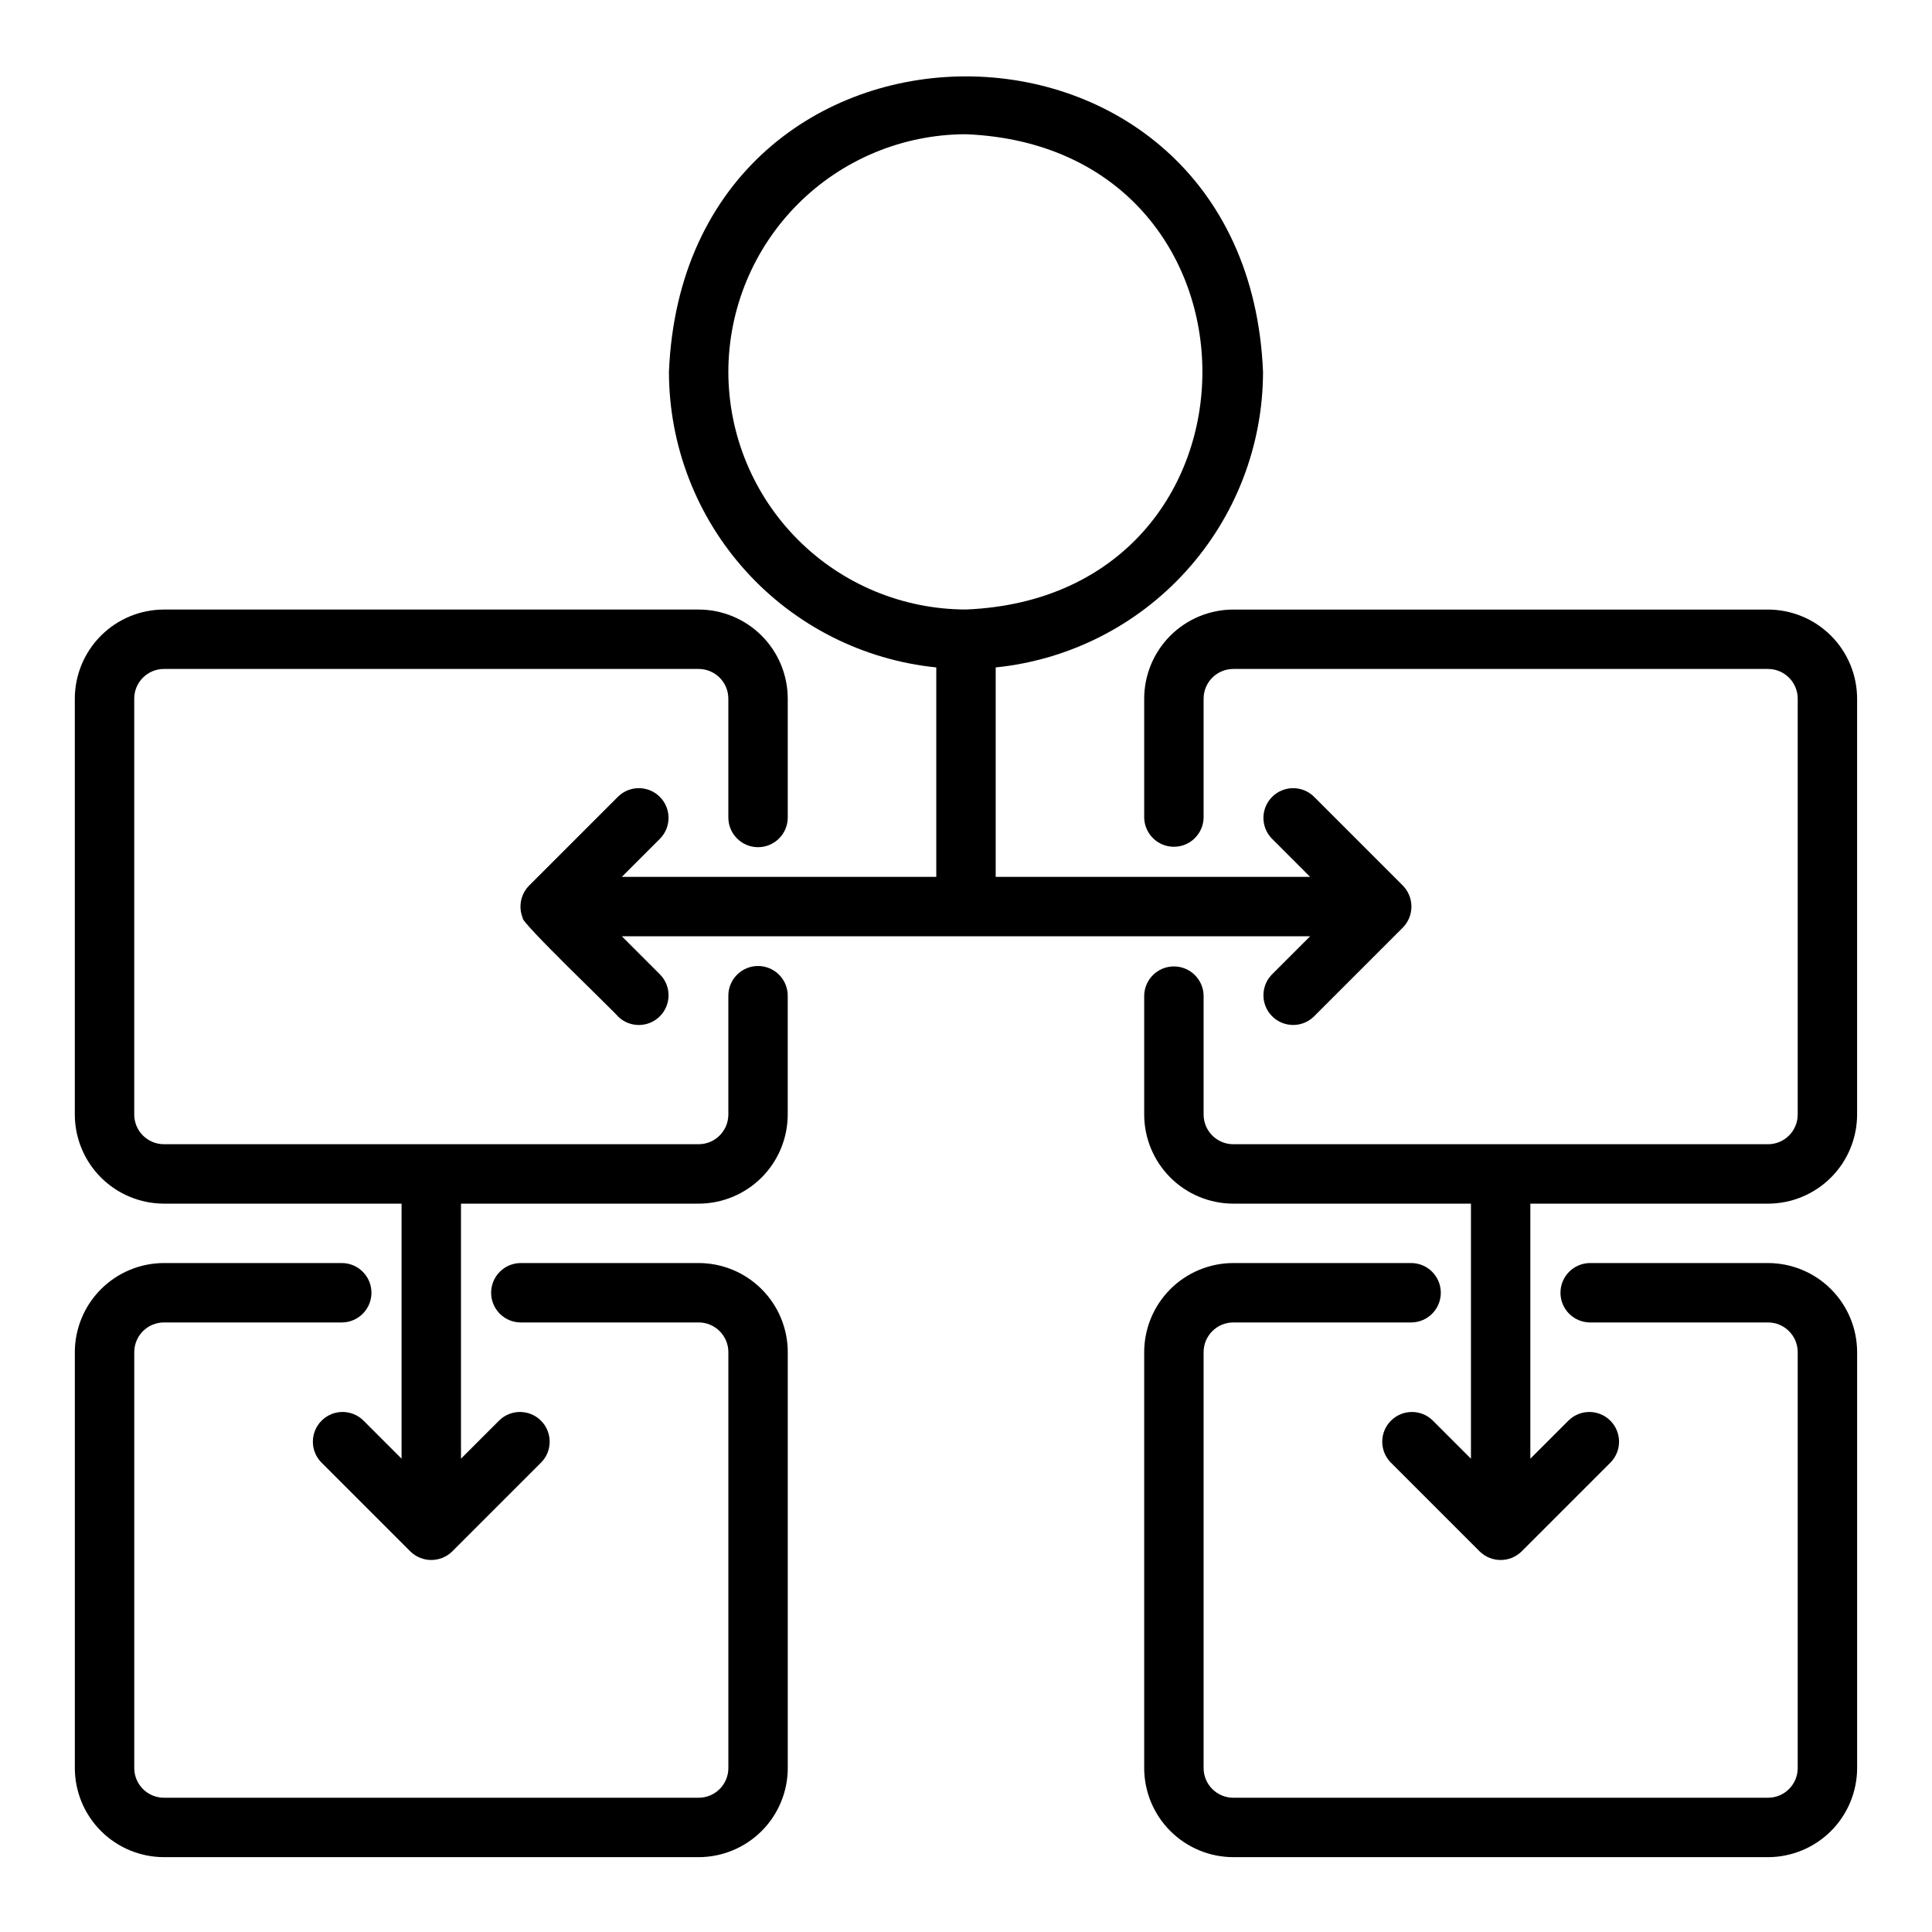
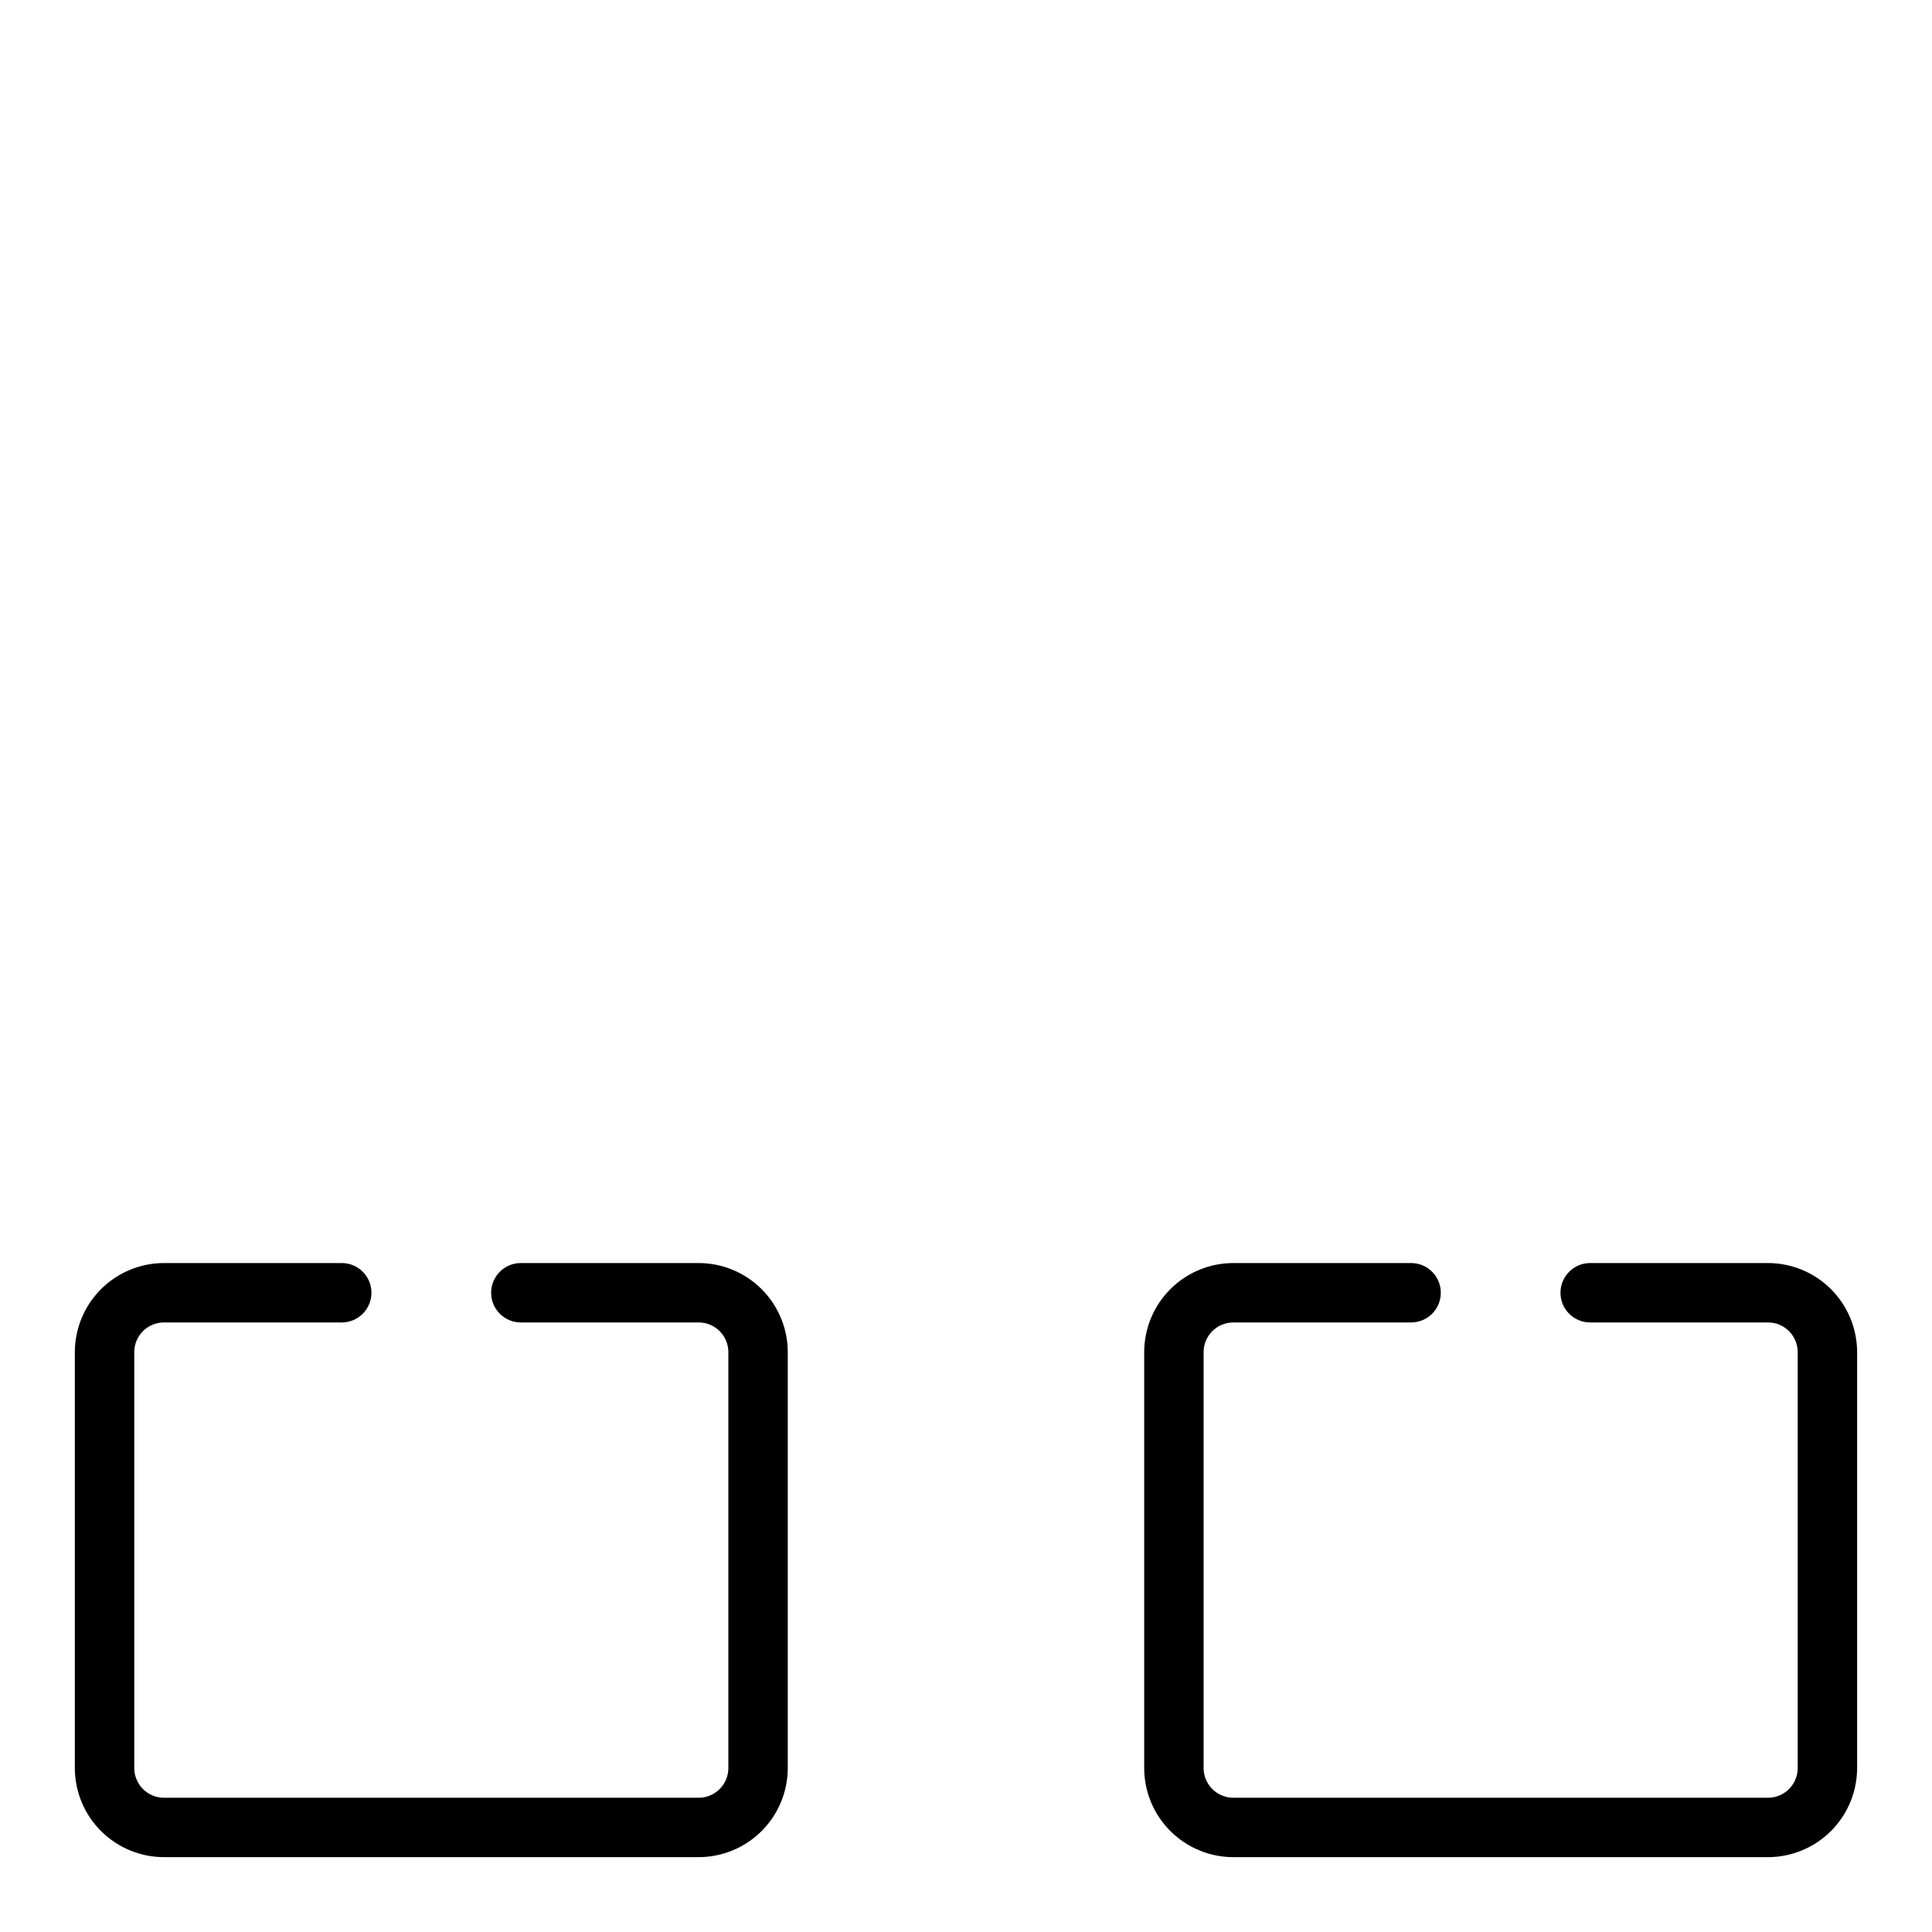
<svg xmlns="http://www.w3.org/2000/svg" fill="#000000" width="800px" height="800px" version="1.1" viewBox="144 144 512 512">
  <g>
-     <path d="m344.89 400c-2.09-0.004-4.09 0.828-5.566 2.305-1.477 1.477-2.309 3.477-2.305 5.566v31.488c-0.004 4.344-3.527 7.867-7.875 7.871h-141.7c-4.344-0.004-7.867-3.527-7.871-7.871v-110.21c0.004-4.344 3.527-7.867 7.871-7.871h141.7c4.348 0.004 7.871 3.527 7.875 7.871v31.488c0 4.348 3.523 7.875 7.871 7.875 4.348 0 7.871-3.527 7.871-7.875v-31.488c-0.008-6.258-2.496-12.262-6.922-16.691-4.43-4.426-10.434-6.914-16.695-6.922h-141.7c-6.262 0.008-12.262 2.496-16.691 6.922-4.426 4.43-6.918 10.434-6.926 16.691v110.21c0.008 6.262 2.5 12.262 6.926 16.691 4.43 4.426 10.43 6.918 16.691 6.926h62.977v67.59l-10.18-10.18c-3.09-2.973-7.988-2.926-11.02 0.109-3.031 3.031-3.082 7.93-0.109 11.02l23.605 23.605c3.09 3.055 8.062 3.055 11.152 0l23.605-23.605c2.969-3.09 2.922-7.988-0.109-11.023-3.031-3.031-7.934-3.078-11.023-0.105l-10.176 10.176v-67.586h62.977-0.004c6.262-0.008 12.266-2.5 16.695-6.926 4.426-4.43 6.914-10.43 6.922-16.691v-31.488c0-2.09-0.828-4.09-2.305-5.566-1.477-1.477-3.477-2.309-5.566-2.305z" />
    <path d="m329.15 478.72h-47.23c-4.305 0.059-7.766 3.566-7.766 7.871 0 4.309 3.461 7.816 7.766 7.871h47.23c4.348 0.004 7.871 3.527 7.875 7.875v110.21c-0.004 4.348-3.527 7.871-7.875 7.871h-141.7c-4.344 0-7.867-3.523-7.871-7.871v-110.21c0.004-4.348 3.527-7.871 7.871-7.875h47.234c4.301-0.062 7.754-3.566 7.754-7.871 0-4.301-3.453-7.809-7.754-7.871h-47.234c-6.262 0.008-12.262 2.496-16.691 6.926-4.426 4.426-6.918 10.43-6.926 16.691v110.21c0.008 6.262 2.5 12.266 6.926 16.691 4.43 4.426 10.43 6.918 16.691 6.926h141.7c6.262-0.008 12.266-2.5 16.695-6.926 4.426-4.426 6.914-10.43 6.922-16.691v-110.21c-0.008-6.262-2.496-12.266-6.922-16.691-4.43-4.43-10.434-6.918-16.695-6.926z" />
-     <path d="m481.02 402.3c-2.969 3.09-2.922 7.992 0.109 11.023 3.035 3.031 7.934 3.078 11.023 0.109l23.605-23.605c3.047-3.094 3.047-8.059 0-11.152l-23.605-23.605c-3.09-2.973-7.992-2.922-11.023 0.109s-3.078 7.93-0.109 11.02l10.18 10.18h-83.332v-55.504c19.406-1.977 37.391-11.074 50.477-25.543 13.09-14.465 20.344-33.27 20.371-52.777-4.328-104.43-153.13-104.4-157.44 0 0.027 19.508 7.285 38.312 20.371 52.777 13.086 14.469 31.07 23.566 50.477 25.543v55.504h-83.332l10.18-10.18c2.969-3.09 2.922-7.988-0.109-11.023-3.031-3.031-7.934-3.078-11.023-0.105l-23.605 23.605c-2.242 2.258-2.914 5.637-1.711 8.582-0.852 0.848 24.582 25.125 25.316 26.176 3.09 2.973 7.992 2.926 11.027-0.105 3.031-3.035 3.078-7.938 0.105-11.027l-10.18-10.18h182.41zm-144-159.75c0.02-16.695 6.66-32.703 18.465-44.512 11.805-11.805 27.812-18.445 44.512-18.465 83.547 3.461 83.523 122.5 0 125.95h-0.004c-16.695-0.02-32.703-6.66-44.508-18.469-11.805-11.805-18.445-27.812-18.465-44.508z" />
-     <path d="m612.54 305.54h-141.7c-6.262 0.008-12.266 2.496-16.691 6.922-4.43 4.43-6.918 10.434-6.926 16.691v31.488c0.062 4.305 3.566 7.762 7.871 7.762 4.305 0 7.812-3.457 7.875-7.762v-31.488c0-4.344 3.523-7.867 7.871-7.871h141.7c4.348 0.004 7.871 3.527 7.871 7.871v110.21c0 4.344-3.523 7.867-7.871 7.871h-141.7c-4.348-0.004-7.871-3.527-7.871-7.871v-31.488c-0.062-4.305-3.57-7.762-7.875-7.762-4.305 0-7.809 3.457-7.871 7.762v31.488c0.008 6.262 2.496 12.262 6.926 16.691 4.426 4.426 10.43 6.918 16.691 6.926h62.977v67.59l-10.18-10.18c-3.09-2.973-7.992-2.926-11.023 0.109-3.031 3.031-3.078 7.93-0.109 11.02l23.605 23.605c3.094 3.055 8.062 3.055 11.152 0l23.605-23.605c2.973-3.09 2.922-7.988-0.109-11.023-3.031-3.031-7.93-3.078-11.02-0.105l-10.18 10.176v-67.586h62.977c6.262-0.008 12.266-2.5 16.691-6.926 4.426-4.43 6.918-10.43 6.926-16.691v-110.21c-0.008-6.258-2.5-12.262-6.926-16.691-4.426-4.426-10.43-6.914-16.691-6.922z" />
    <path d="m612.54 478.72h-47.23c-4.309 0.059-7.769 3.566-7.769 7.871 0 4.309 3.461 7.816 7.769 7.871h47.23c4.348 0.004 7.871 3.527 7.871 7.875v110.21c0 4.348-3.523 7.871-7.871 7.871h-141.7c-4.348 0-7.871-3.523-7.871-7.871v-110.21c0-4.348 3.523-7.871 7.871-7.875h47.23c4.305-0.062 7.758-3.566 7.758-7.871 0-4.301-3.453-7.809-7.758-7.871h-47.23c-6.262 0.008-12.266 2.496-16.691 6.926-4.43 4.426-6.918 10.43-6.926 16.691v110.21c0.008 6.262 2.496 12.266 6.926 16.691 4.426 4.426 10.43 6.918 16.691 6.926h141.7c6.262-0.008 12.266-2.5 16.691-6.926s6.918-10.43 6.926-16.691v-110.21c-0.008-6.262-2.5-12.266-6.926-16.691-4.426-4.43-10.43-6.918-16.691-6.926z" />
  </g>
</svg>